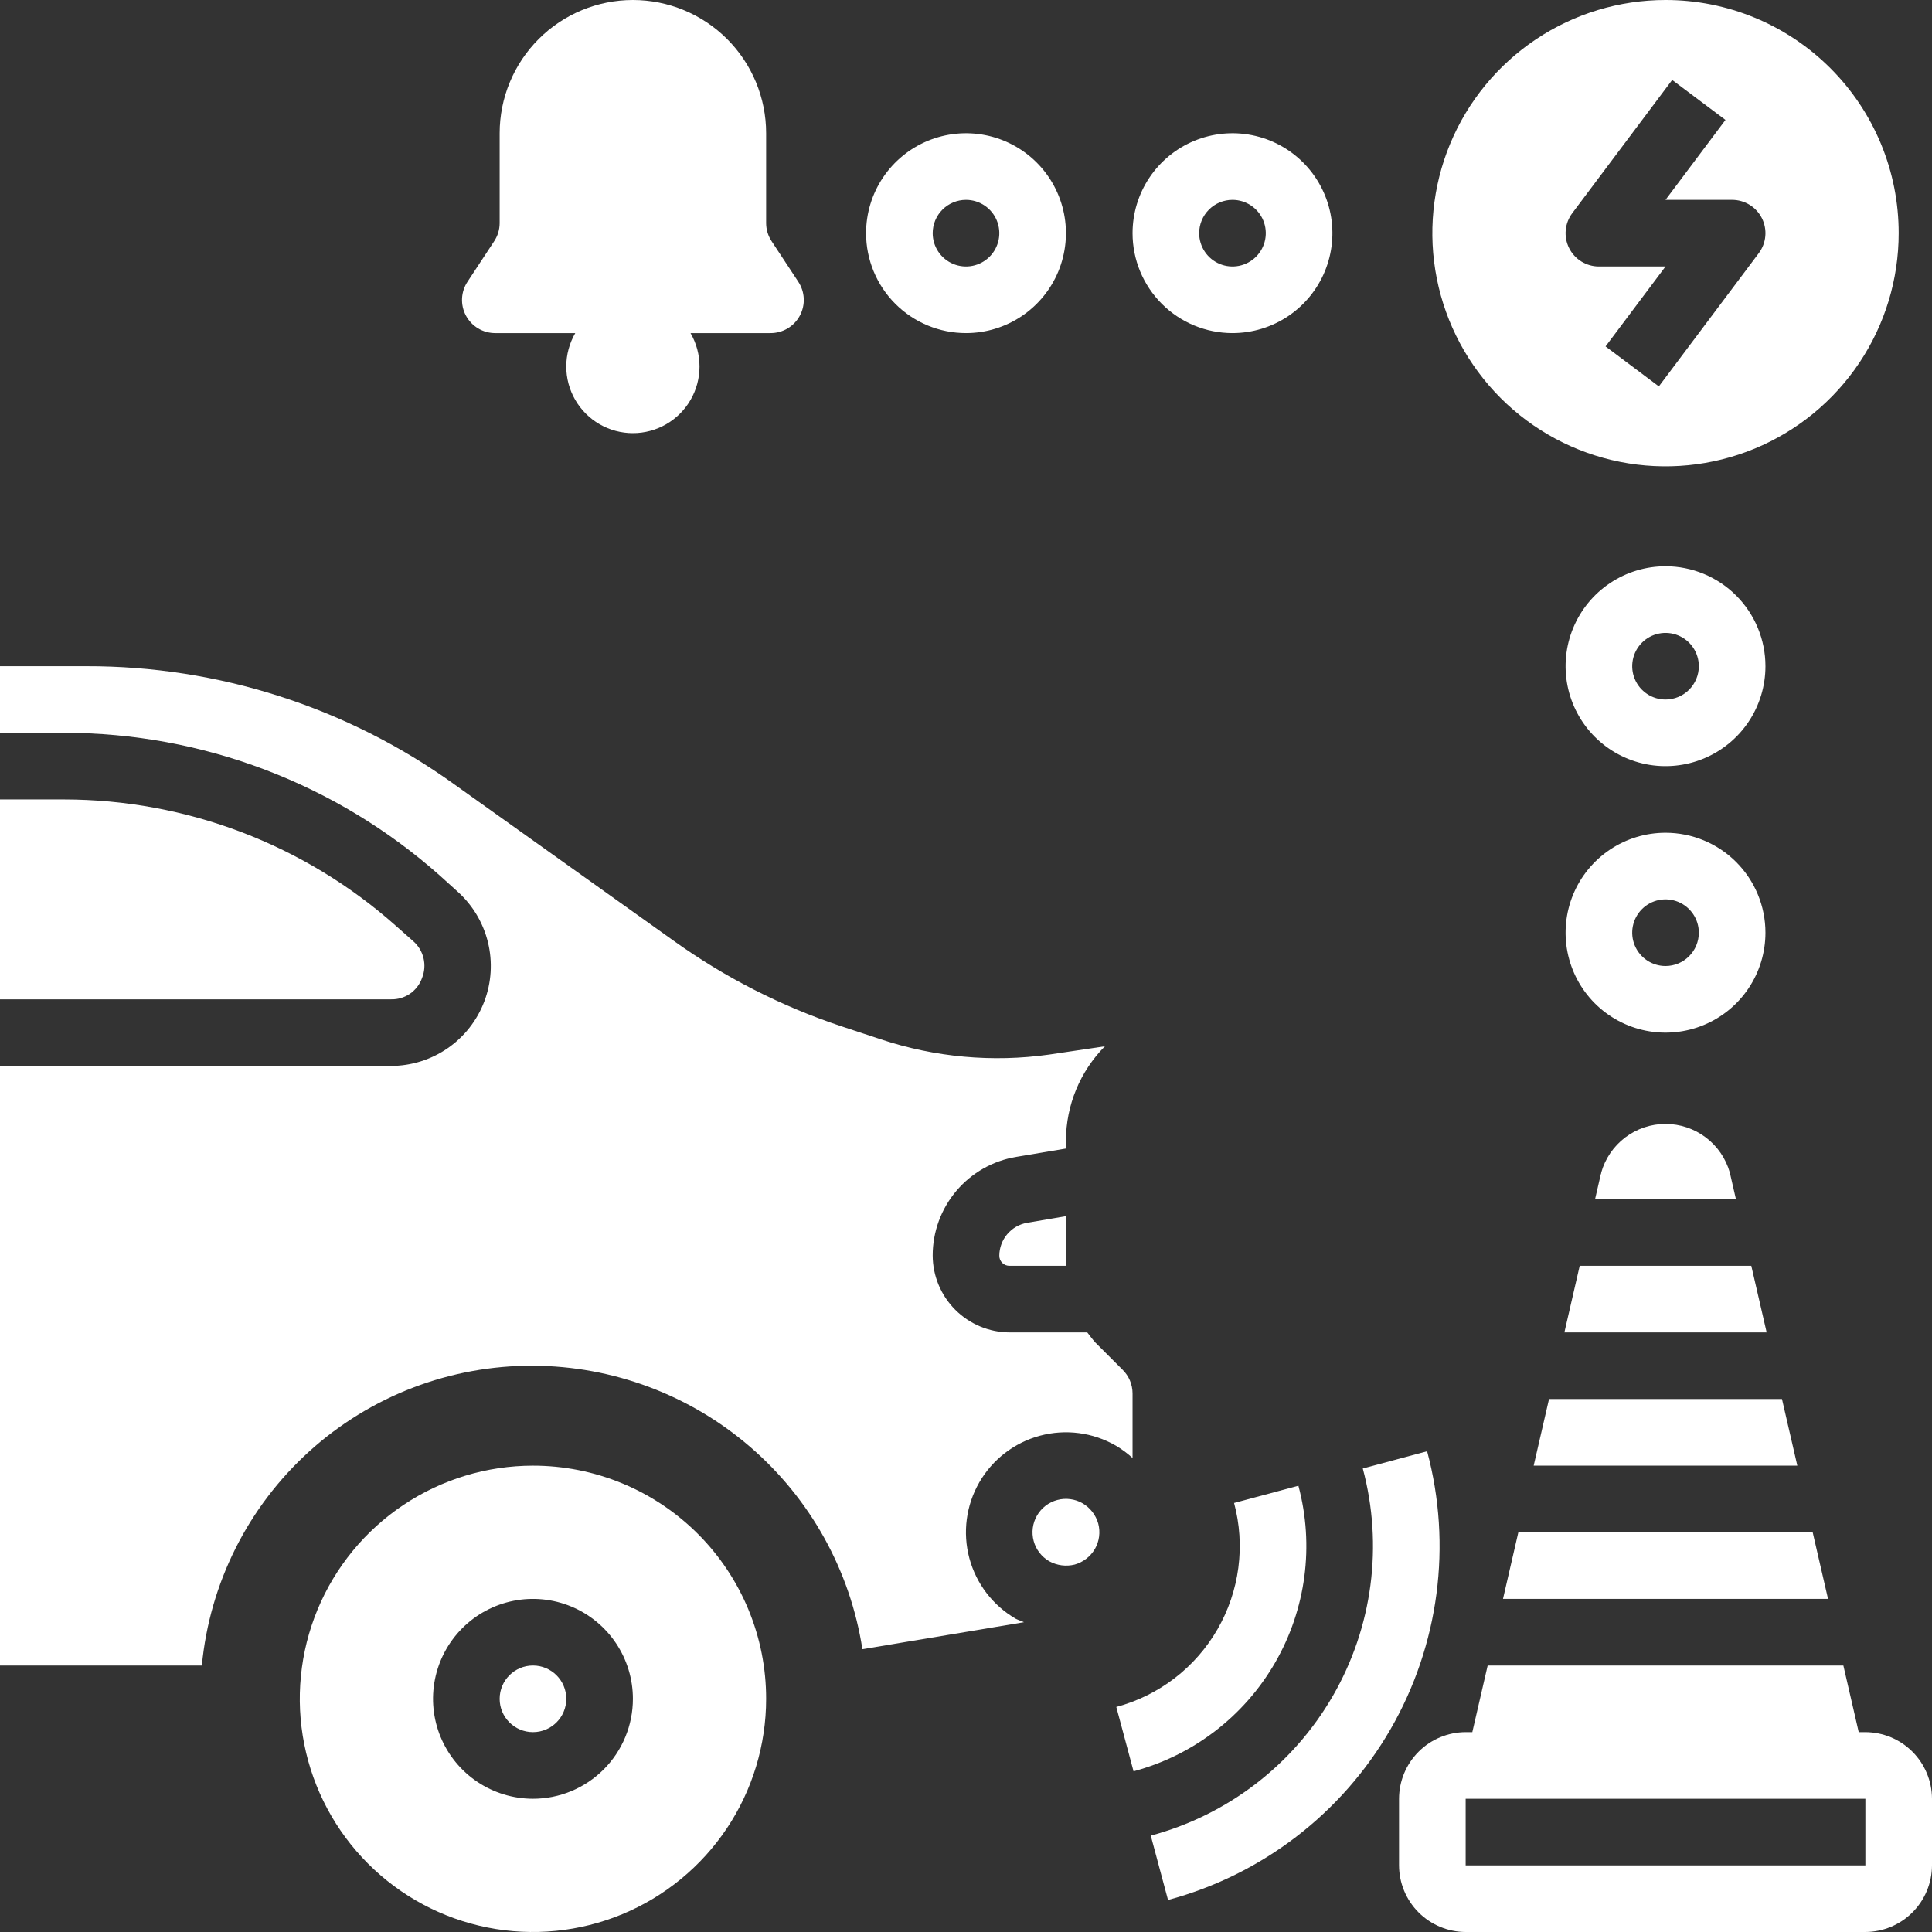
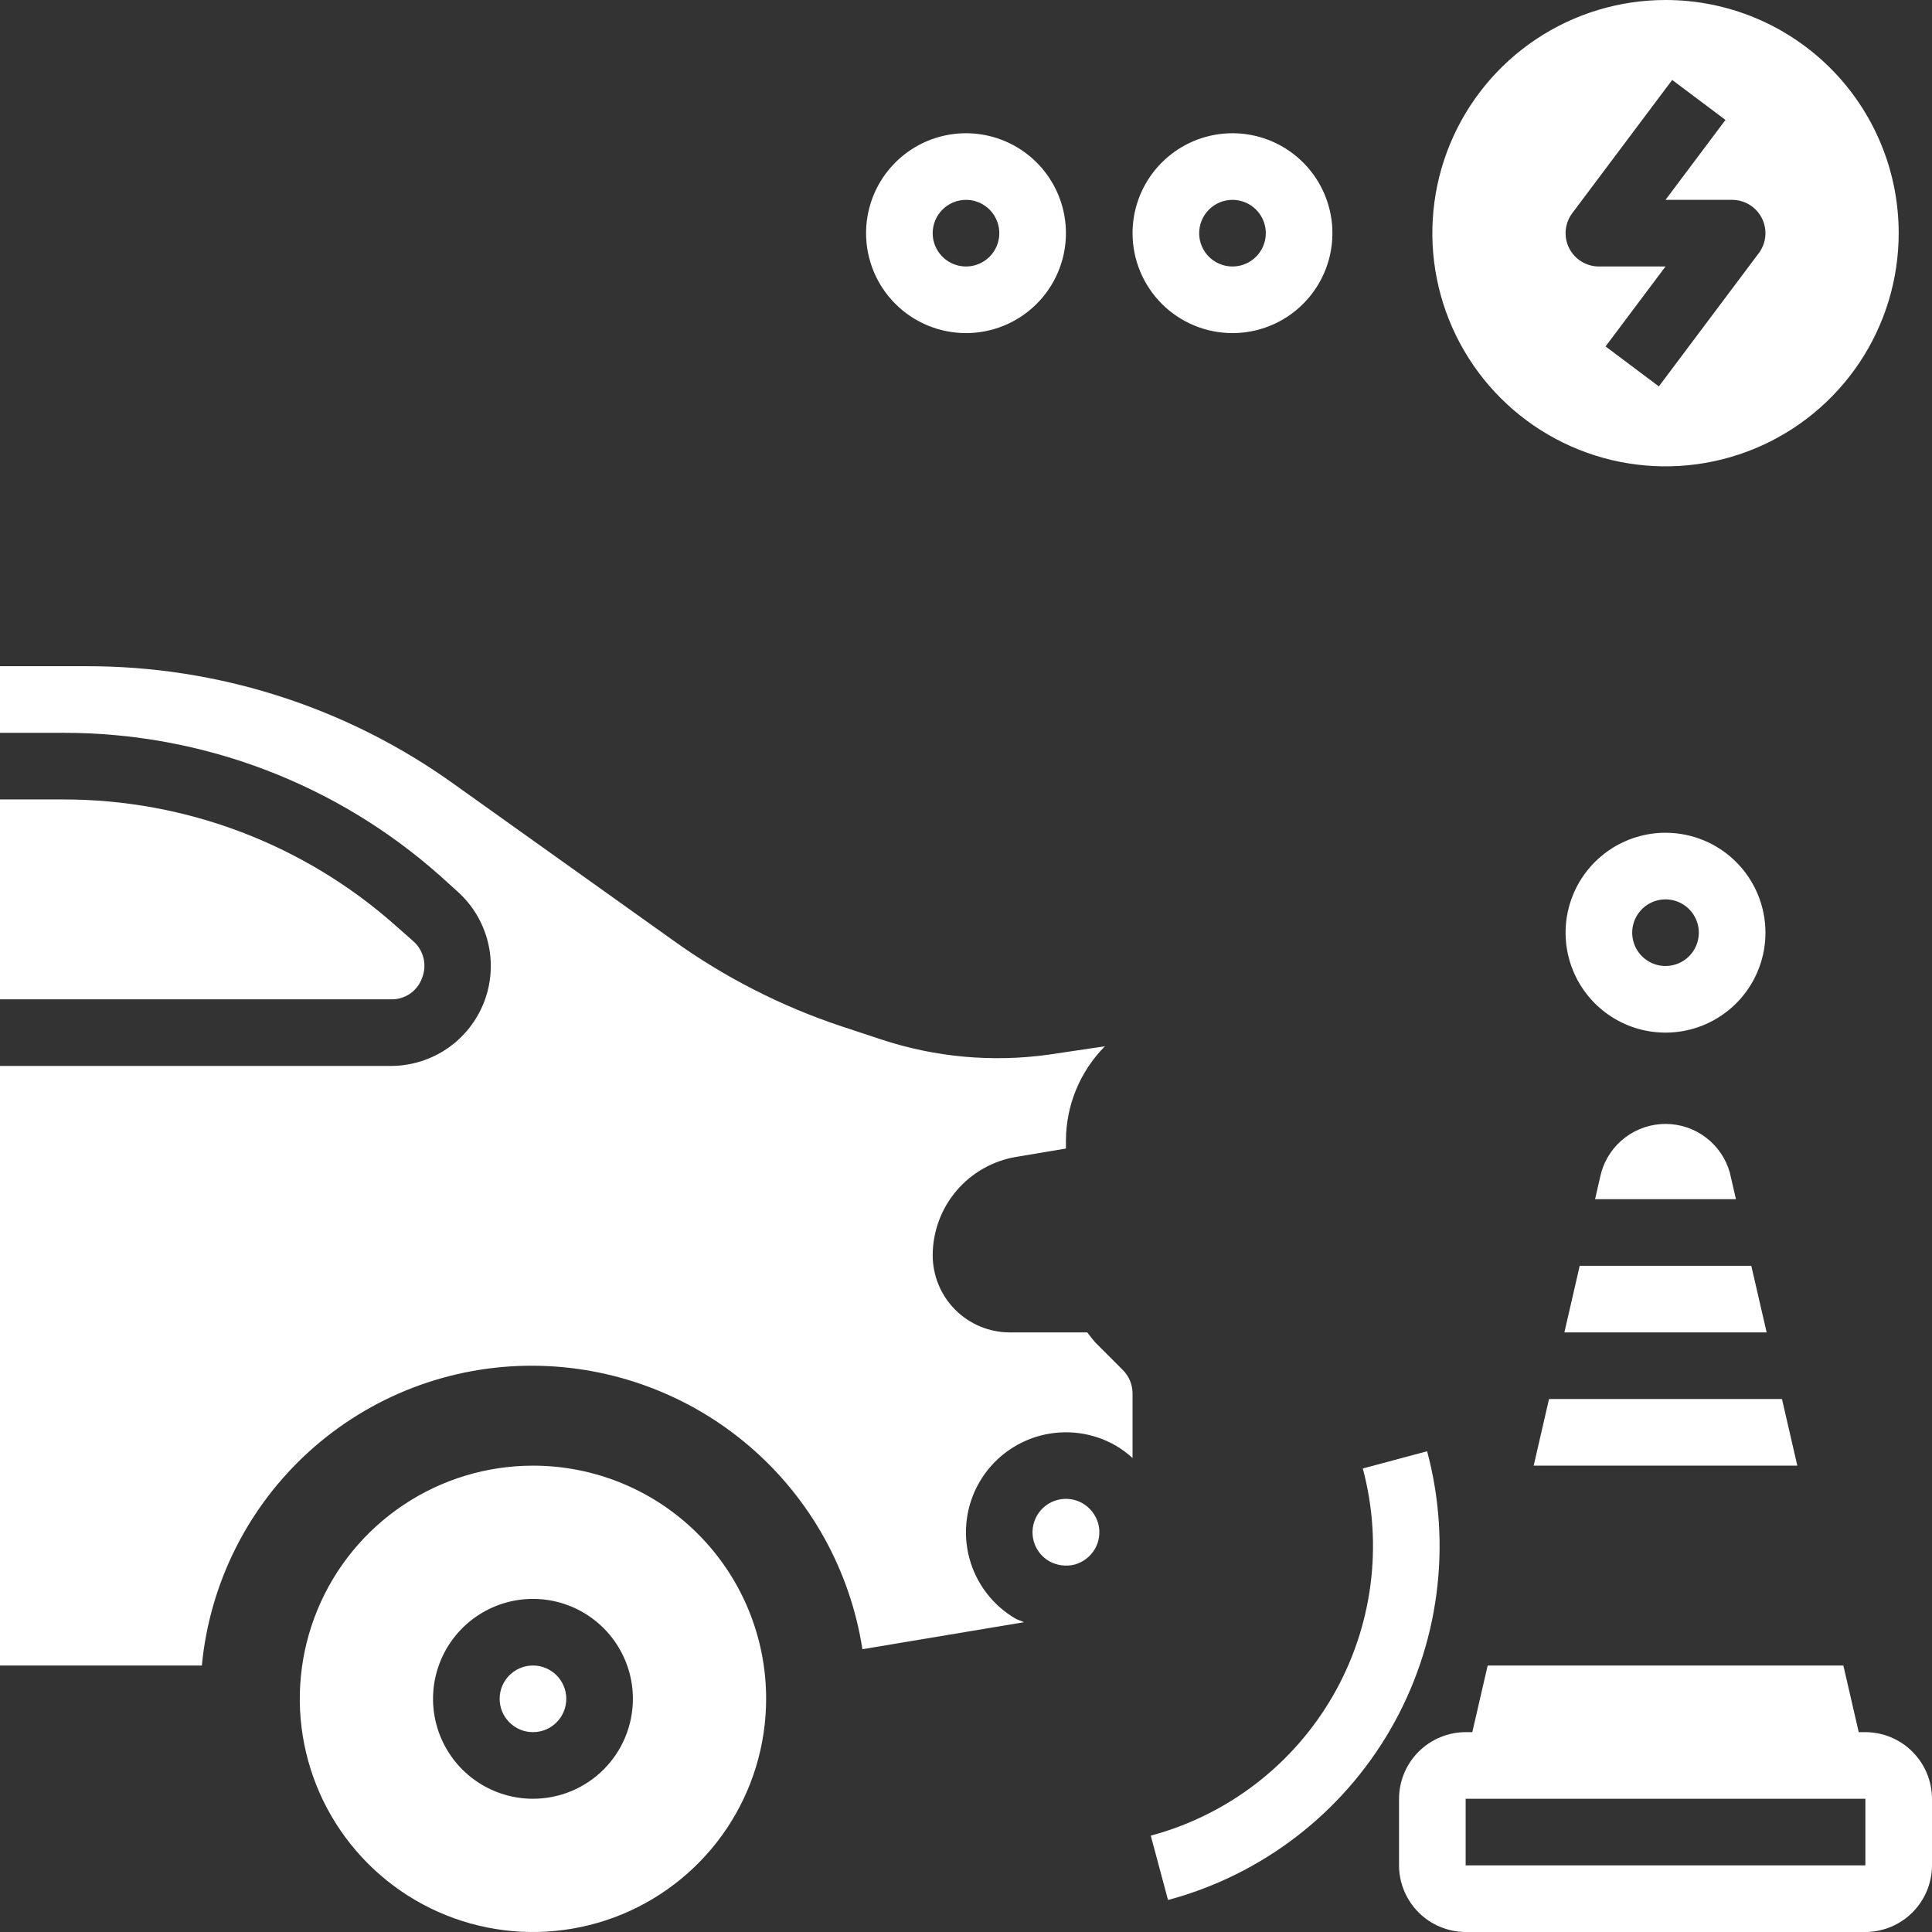
<svg xmlns="http://www.w3.org/2000/svg" width="512" height="512" viewBox="0 0 512 512" fill="none">
  <rect x="0" y="0" width="512" height="512" fill="#333333" stroke="none" />
  <path d="M141.241 388.414C129.02 388.414 117.073 392.038 106.911 398.828C96.749 405.618 88.829 415.269 84.152 426.56C79.475 437.851 78.251 450.275 80.636 462.262C83.02 474.249 88.905 485.259 97.547 493.901C106.189 502.543 117.199 508.428 129.186 510.813C141.173 513.197 153.597 511.973 164.889 507.296C176.18 502.619 185.831 494.699 192.62 484.537C199.41 474.376 203.034 462.428 203.034 450.207C203.04 442.091 201.446 434.053 198.343 426.553C195.239 419.053 190.688 412.239 184.949 406.5C179.209 400.761 172.395 396.209 164.895 393.106C157.396 390.002 149.358 388.408 141.241 388.414ZM141.241 476.69C136.004 476.69 130.883 475.137 126.528 472.227C122.173 469.317 118.779 465.181 116.774 460.341C114.77 455.502 114.246 450.178 115.267 445.04C116.289 439.903 118.812 435.185 122.515 431.481C126.219 427.777 130.938 425.255 136.075 424.233C141.212 423.211 146.537 423.736 151.376 425.74C156.215 427.744 160.351 431.139 163.261 435.494C166.171 439.849 167.724 444.969 167.724 450.207C167.724 457.231 164.934 463.967 159.968 468.933C155.001 473.9 148.265 476.69 141.241 476.69Z" fill="white" />
  <path d="M141.241 459.035C146.117 459.035 150.069 455.082 150.069 450.207C150.069 445.332 146.117 441.379 141.241 441.379C136.366 441.379 132.414 445.332 132.414 450.207C132.414 455.082 136.366 459.035 141.241 459.035Z" fill="white" />
-   <path d="M131.266 88.276H152.452C150.896 90.959 150.074 94.005 150.069 97.108C150.064 100.21 150.877 103.259 152.425 105.947C153.974 108.635 156.203 110.868 158.889 112.42C161.575 113.973 164.622 114.79 167.724 114.79C170.826 114.79 173.874 113.973 176.56 112.42C179.245 110.868 181.475 108.635 183.023 105.947C184.571 103.259 185.384 100.21 185.379 97.108C185.375 94.005 184.552 90.959 182.996 88.276H204.182C205.779 88.286 207.348 87.859 208.721 87.043C210.093 86.227 211.217 85.051 211.971 83.644C212.725 82.236 213.08 80.649 212.999 79.054C212.917 77.459 212.402 75.917 211.509 74.593L204.535 64C203.566 62.566 203.043 60.876 203.034 59.145V35.31C203.034 25.945 199.314 16.964 192.692 10.342C186.07 3.72 177.089 1.68373e-05 167.724 1.68373e-05C158.359 1.68373e-05 149.378 3.72 142.756 10.342C136.134 16.964 132.414 25.945 132.414 35.31V59.145C132.405 60.876 131.883 62.566 130.913 64L123.939 74.593C123.046 75.917 122.531 77.459 122.449 79.054C122.368 80.649 122.723 82.236 123.477 83.644C124.231 85.051 125.355 86.227 126.727 87.043C128.1 87.859 129.669 88.286 131.266 88.276Z" fill="white" />
  <path d="M88.276 300.138H123.586V317.793H88.276V300.138Z" fill="white" />
  <path d="M378.2 384.592L361.154 389.164C366.606 409.518 363.748 431.203 353.211 449.45C342.674 467.697 325.32 481.01 304.967 486.462L309.539 503.517C334.415 496.851 355.623 480.577 368.499 458.274C381.376 435.971 384.865 409.467 378.2 384.592Z" fill="white" />
  <path d="M441.379 1.57876e-05C429.158 1.57876e-05 417.211 3.624 407.049 10.414C396.887 17.204 388.967 26.855 384.29 38.146C379.613 49.437 378.389 61.862 380.774 73.848C383.158 85.835 389.043 96.846 397.685 105.487C406.327 114.129 417.337 120.015 429.324 122.399C441.311 124.783 453.735 123.559 465.027 118.883C476.318 114.206 485.968 106.285 492.758 96.124C499.548 85.962 503.172 74.015 503.172 61.793C503.178 53.677 501.584 45.639 498.481 38.139C495.377 30.639 490.826 23.825 485.087 18.086C479.347 12.347 472.533 7.795 465.033 4.692C457.534 1.589 449.496 -0.006 441.379 1.57876e-05ZM466.097 67.09L439.614 102.4L425.49 91.807L441.379 70.621H423.724C422.085 70.621 420.478 70.164 419.083 69.302C417.689 68.44 416.562 67.207 415.828 65.741C415.095 64.275 414.785 62.633 414.932 61C415.079 59.368 415.678 57.808 416.662 56.497L443.145 21.186L457.269 31.779L441.379 52.965H459.034C460.674 52.965 462.281 53.422 463.675 54.284C465.07 55.146 466.197 56.379 466.93 57.845C467.663 59.312 467.974 60.953 467.826 62.586C467.679 64.219 467.08 65.778 466.097 67.09Z" fill="white" />
  <path d="M326.621 88.276C331.858 88.276 336.979 86.723 341.334 83.813C345.689 80.903 349.083 76.767 351.088 71.928C353.092 67.088 353.616 61.764 352.595 56.627C351.573 51.489 349.05 46.771 345.347 43.067C341.643 39.363 336.924 36.841 331.787 35.819C326.65 34.797 321.325 35.322 316.486 37.326C311.647 39.331 307.511 42.725 304.601 47.08C301.691 51.435 300.138 56.555 300.138 61.793C300.138 68.817 302.928 75.553 307.895 80.519C312.861 85.486 319.597 88.276 326.621 88.276ZM326.621 52.965C328.367 52.965 330.073 53.483 331.525 54.453C332.977 55.423 334.108 56.802 334.776 58.415C335.444 60.028 335.619 61.803 335.279 63.515C334.938 65.228 334.097 66.801 332.863 68.035C331.628 69.27 330.055 70.111 328.343 70.451C326.63 70.792 324.856 70.617 323.243 69.949C321.629 69.281 320.251 68.149 319.281 66.698C318.311 65.246 317.793 63.539 317.793 61.793C317.793 59.452 318.723 57.207 320.379 55.551C322.034 53.896 324.279 52.965 326.621 52.965Z" fill="white" />
-   <path d="M441.379 150.069C436.142 150.069 431.021 151.622 426.666 154.532C422.311 157.442 418.917 161.578 416.912 166.417C414.908 171.256 414.384 176.581 415.405 181.718C416.427 186.855 418.95 191.574 422.653 195.278C426.357 198.982 431.076 201.504 436.213 202.526C441.35 203.548 446.675 203.023 451.514 201.019C456.353 199.014 460.489 195.62 463.399 191.265C466.309 186.91 467.862 181.79 467.862 176.552C467.862 169.528 465.072 162.792 460.105 157.826C455.139 152.859 448.403 150.069 441.379 150.069ZM441.379 185.379C439.633 185.379 437.927 184.862 436.475 183.892C435.023 182.922 433.892 181.543 433.224 179.93C432.556 178.317 432.381 176.542 432.721 174.83C433.062 173.117 433.903 171.544 435.137 170.31C436.372 169.075 437.945 168.234 439.657 167.894C441.37 167.553 443.144 167.728 444.757 168.396C446.371 169.064 447.749 170.196 448.719 171.647C449.689 173.099 450.207 174.806 450.207 176.552C450.207 178.893 449.277 181.138 447.621 182.794C445.966 184.449 443.721 185.379 441.379 185.379Z" fill="white" />
  <path d="M441.379 220.69C436.142 220.69 431.021 222.243 426.666 225.153C422.311 228.063 418.917 232.199 416.912 237.038C414.908 241.877 414.384 247.202 415.405 252.339C416.427 257.476 418.95 262.195 422.653 265.899C426.357 269.602 431.076 272.125 436.213 273.146C441.35 274.168 446.675 273.644 451.514 271.639C456.353 269.635 460.489 266.241 463.399 261.885C466.309 257.53 467.862 252.41 467.862 247.172C467.862 240.149 465.072 233.413 460.105 228.446C455.139 223.48 448.403 220.69 441.379 220.69ZM441.379 256C439.633 256 437.927 255.482 436.475 254.512C435.023 253.542 433.892 252.164 433.224 250.551C432.556 248.938 432.381 247.163 432.721 245.45C433.062 243.738 433.903 242.165 435.137 240.93C436.372 239.696 437.945 238.855 439.657 238.514C441.37 238.174 443.144 238.349 444.757 239.017C446.371 239.685 447.749 240.816 448.719 242.268C449.689 243.72 450.207 245.427 450.207 247.172C450.207 249.514 449.277 251.759 447.621 253.415C445.966 255.07 443.721 256 441.379 256Z" fill="white" />
  <path d="M256 88.276C261.238 88.276 266.358 86.723 270.713 83.813C275.068 80.903 278.462 76.767 280.467 71.928C282.471 67.088 282.996 61.764 281.974 56.627C280.952 51.489 278.43 46.771 274.726 43.067C271.022 39.363 266.304 36.841 261.167 35.819C256.029 34.797 250.705 35.322 245.865 37.326C241.026 39.331 236.89 42.725 233.98 47.08C231.07 51.435 229.517 56.555 229.517 61.793C229.517 68.817 232.307 75.553 237.274 80.519C242.24 85.486 248.976 88.276 256 88.276ZM256 52.965C257.746 52.965 259.453 53.483 260.904 54.453C262.356 55.423 263.487 56.802 264.156 58.415C264.824 60.028 264.999 61.803 264.658 63.515C264.317 65.228 263.477 66.801 262.242 68.035C261.007 69.27 259.435 70.111 257.722 70.451C256.01 70.792 254.235 70.617 252.622 69.949C251.009 69.281 249.63 68.149 248.66 66.698C247.69 65.246 247.172 63.539 247.172 61.793C247.172 59.452 248.102 57.207 249.758 55.551C251.413 53.896 253.659 52.965 256 52.965Z" fill="white" />
  <path d="M300.138 386.384V369.258C300.133 368.09 299.897 366.935 299.442 365.859C298.987 364.783 298.324 363.808 297.49 362.99L290.251 355.752C289.457 354.869 288.839 353.986 288.132 353.103H267.564C262.161 353.087 256.984 350.934 253.163 347.113C249.342 343.292 247.189 338.115 247.172 332.712C247.172 326.438 249.399 320.367 253.457 315.582C257.515 310.796 263.14 307.607 269.33 306.582L282.483 304.375V302.257C282.513 292.896 286.222 283.923 292.811 277.275L277.981 279.481C263.007 281.58 247.75 280.191 233.401 275.421L222.985 271.978C207.1 266.692 192.101 259.044 178.494 249.291L120.32 207.801C91.922 187.409 57.825 176.475 22.863 176.552H0V194.207H16.949C53.687 194.196 89.152 207.672 116.612 232.077L121.203 236.226C125.208 239.794 128.035 244.494 129.31 249.704C130.585 254.914 130.248 260.388 128.344 265.402C126.44 270.417 123.058 274.734 118.646 277.784C114.234 280.834 109 282.473 103.636 282.483H0V441.379H53.495C55.568 419.575 65.72 399.334 81.956 384.634C98.192 369.933 119.339 361.835 141.241 361.931C162.353 362.012 182.744 369.622 198.747 383.393C214.75 397.163 225.317 416.19 228.546 437.054L271.36 429.904C270.654 429.55 269.948 429.374 269.241 429.021C263.154 425.509 258.711 419.723 256.89 412.935C255.069 406.148 256.019 398.915 259.531 392.828C263.043 386.74 268.829 382.298 275.617 380.477C282.404 378.656 289.637 379.605 295.724 383.117C297.302 384.054 298.781 385.149 300.138 386.384Z" fill="white" />
  <path d="M286.897 398.389C284.86 397.218 282.441 396.905 280.173 397.517C277.905 398.13 275.973 399.618 274.803 401.655C273.632 403.692 273.319 406.111 273.931 408.379C274.544 410.647 276.032 412.578 278.069 413.749C280.116 414.874 282.51 415.189 284.778 414.632C287.043 414 288.975 412.513 290.163 410.483C291.33 408.45 291.647 406.039 291.046 403.774C290.414 401.508 288.926 399.577 286.897 398.389Z" fill="white" />
  <path d="M111.846 259.178C112.524 257.501 112.659 255.653 112.231 253.895C111.804 252.137 110.835 250.558 109.462 249.379L104.872 245.319C80.644 223.785 49.363 211.882 16.949 211.862H0V264.828H103.636C105.426 264.875 107.185 264.354 108.66 263.339C110.135 262.324 111.25 260.867 111.846 259.178Z" fill="white" />
-   <path d="M264.828 332.712C264.815 333.074 264.878 333.436 265.011 333.773C265.144 334.111 265.345 334.418 265.602 334.674C265.858 334.931 266.165 335.132 266.503 335.265C266.84 335.398 267.201 335.461 267.564 335.448H282.483V322.295L272.154 324.061C270.117 324.424 268.271 325.487 266.933 327.067C265.595 328.646 264.851 330.642 264.828 332.712Z" fill="white" />
  <path d="M406.44 388.414H476.31L472.241 370.759H410.509L406.44 388.414Z" fill="white" />
-   <path d="M398.31 423.724H484.449L480.38 406.069H402.379L398.31 423.724Z" fill="white" />
  <path d="M414.579 353.103H468.18L464.11 335.448H418.639L414.579 353.103Z" fill="white" />
  <path d="M460.041 317.793L458.417 310.731C457.366 307.022 455.133 303.758 452.058 301.433C448.983 299.109 445.234 297.851 441.379 297.851C437.525 297.851 433.775 299.109 430.7 301.433C427.625 303.758 425.393 307.022 424.342 310.731C424.342 310.908 424.342 310.996 424.254 311.084L422.709 317.793H460.041Z" fill="white" />
  <path d="M494.345 459.035H492.579L488.51 441.379H394.249L390.179 459.035H388.414C383.736 459.049 379.253 460.913 375.945 464.221C372.637 467.529 370.773 472.012 370.759 476.69V494.345C370.773 499.023 372.637 503.506 375.945 506.814C379.253 510.121 383.736 511.986 388.414 512H494.345C499.023 511.986 503.506 510.121 506.813 506.814C510.121 503.506 511.986 499.023 512 494.345V476.69C511.986 472.012 510.121 467.529 506.813 464.221C503.506 460.913 499.023 459.049 494.345 459.035ZM494.345 494.345H388.414V476.69H494.345V494.345Z" fill="white" />
-   <path d="M300.403 469.416L295.83 452.361C301.429 450.861 306.679 448.273 311.278 444.745C315.877 441.216 319.736 436.816 322.635 431.796C325.533 426.776 327.414 421.234 328.171 415.487C328.928 409.74 328.545 403.9 327.044 398.301L344.09 393.737C348.332 409.566 346.112 426.431 337.919 440.624C329.726 454.816 316.231 465.173 300.403 469.416Z" fill="white" />
</svg>